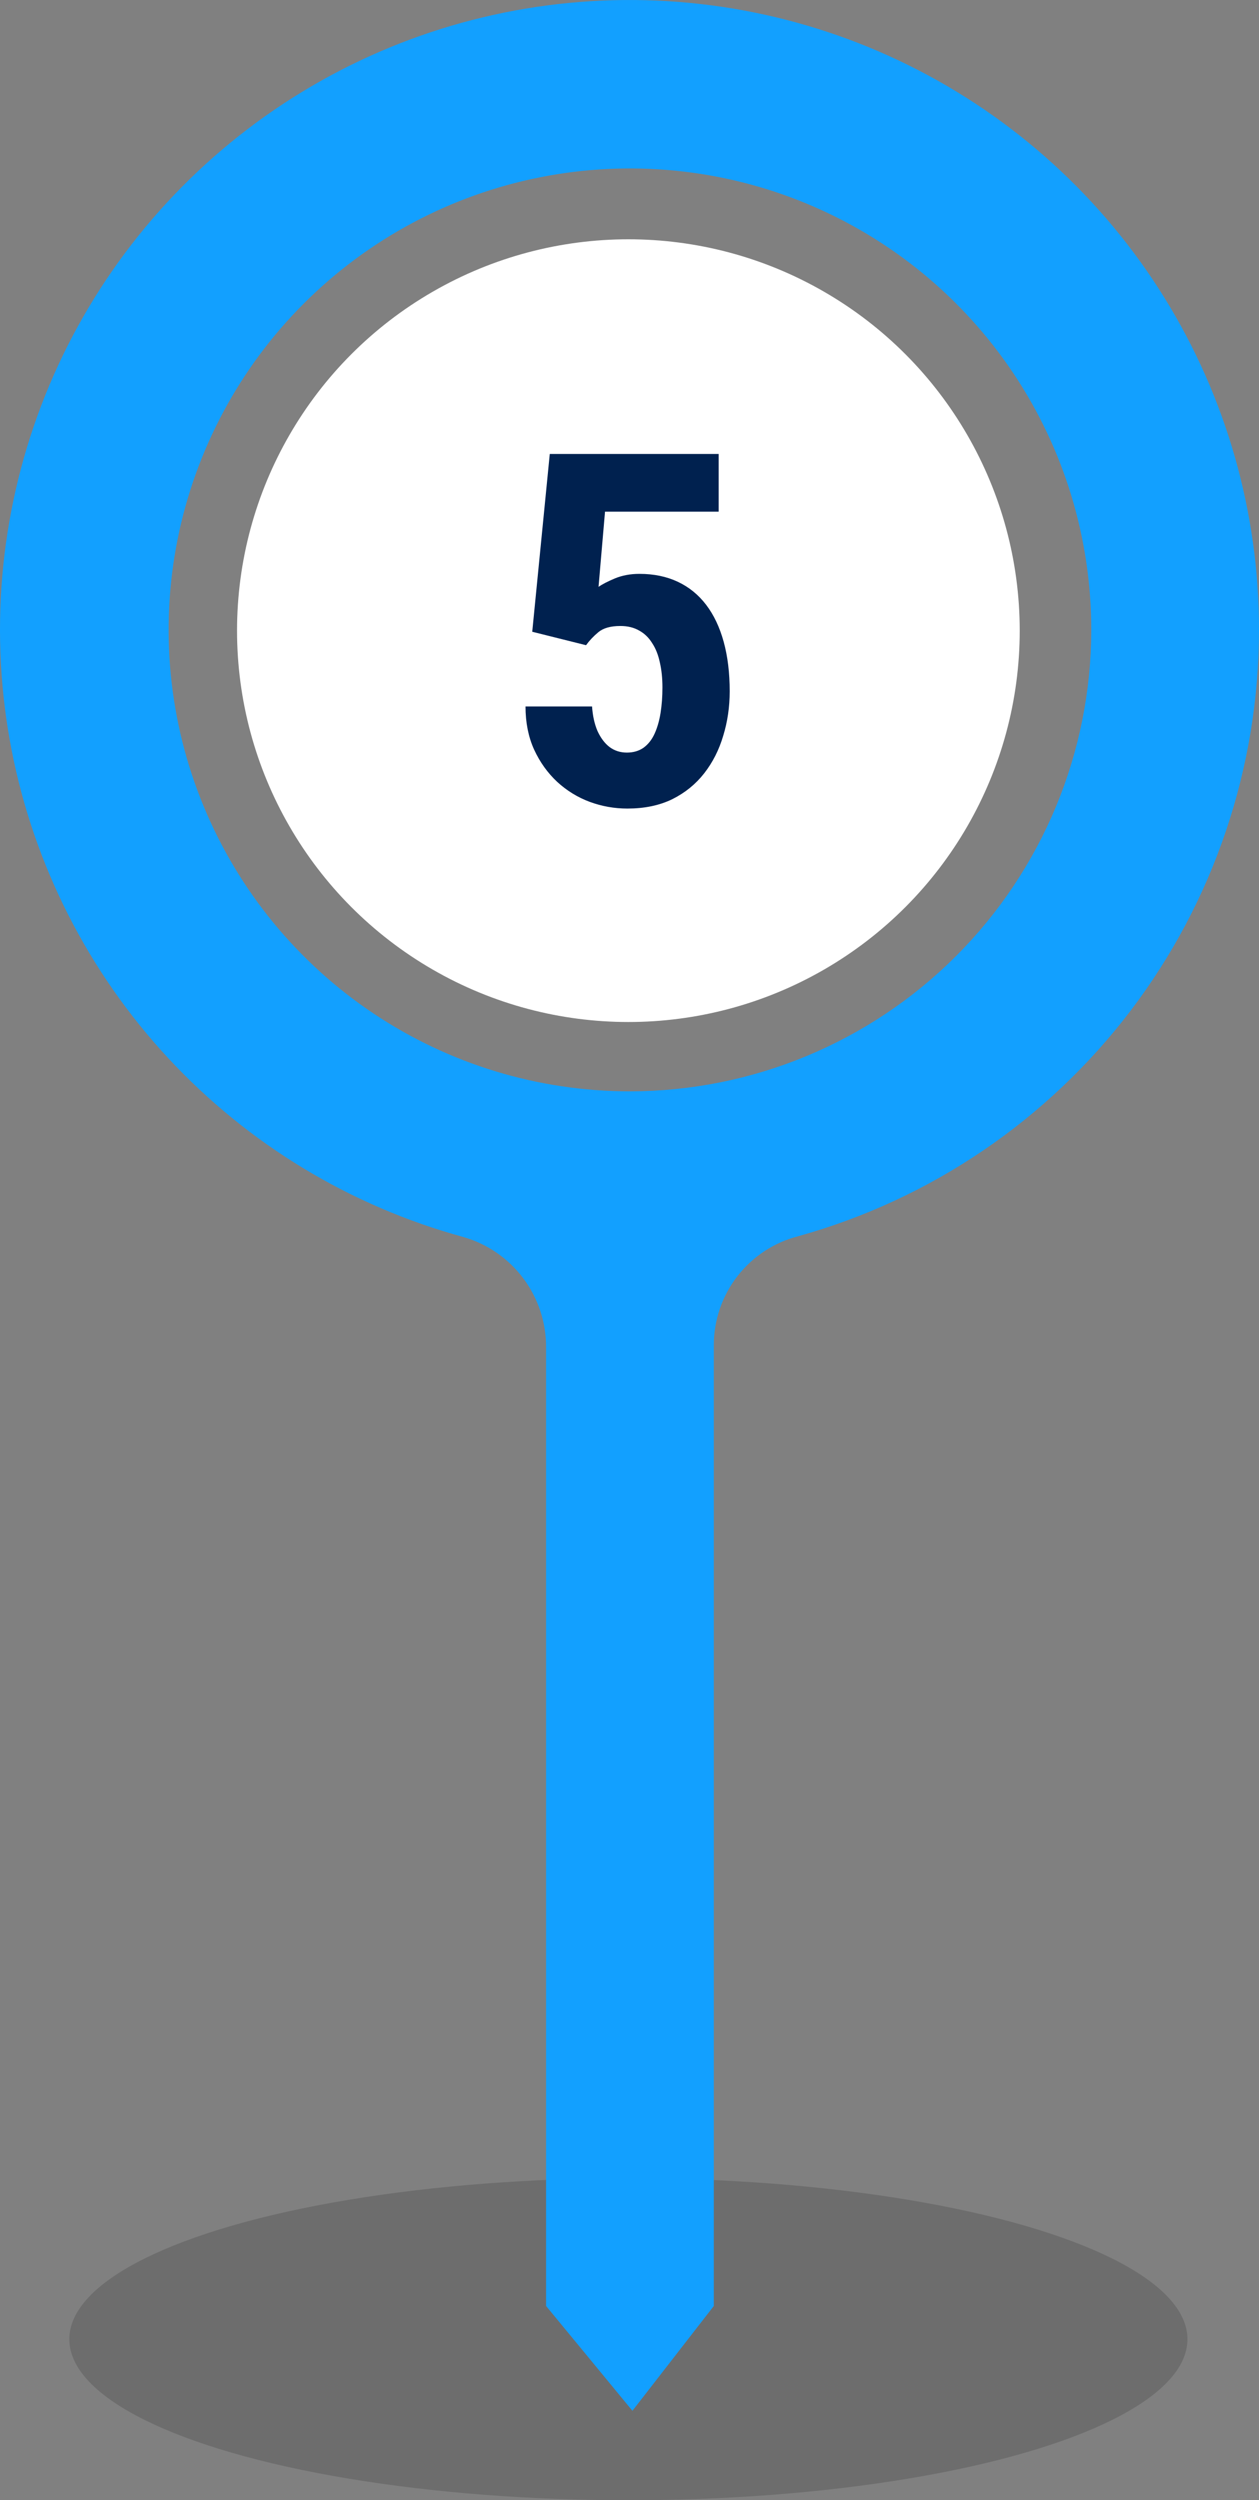
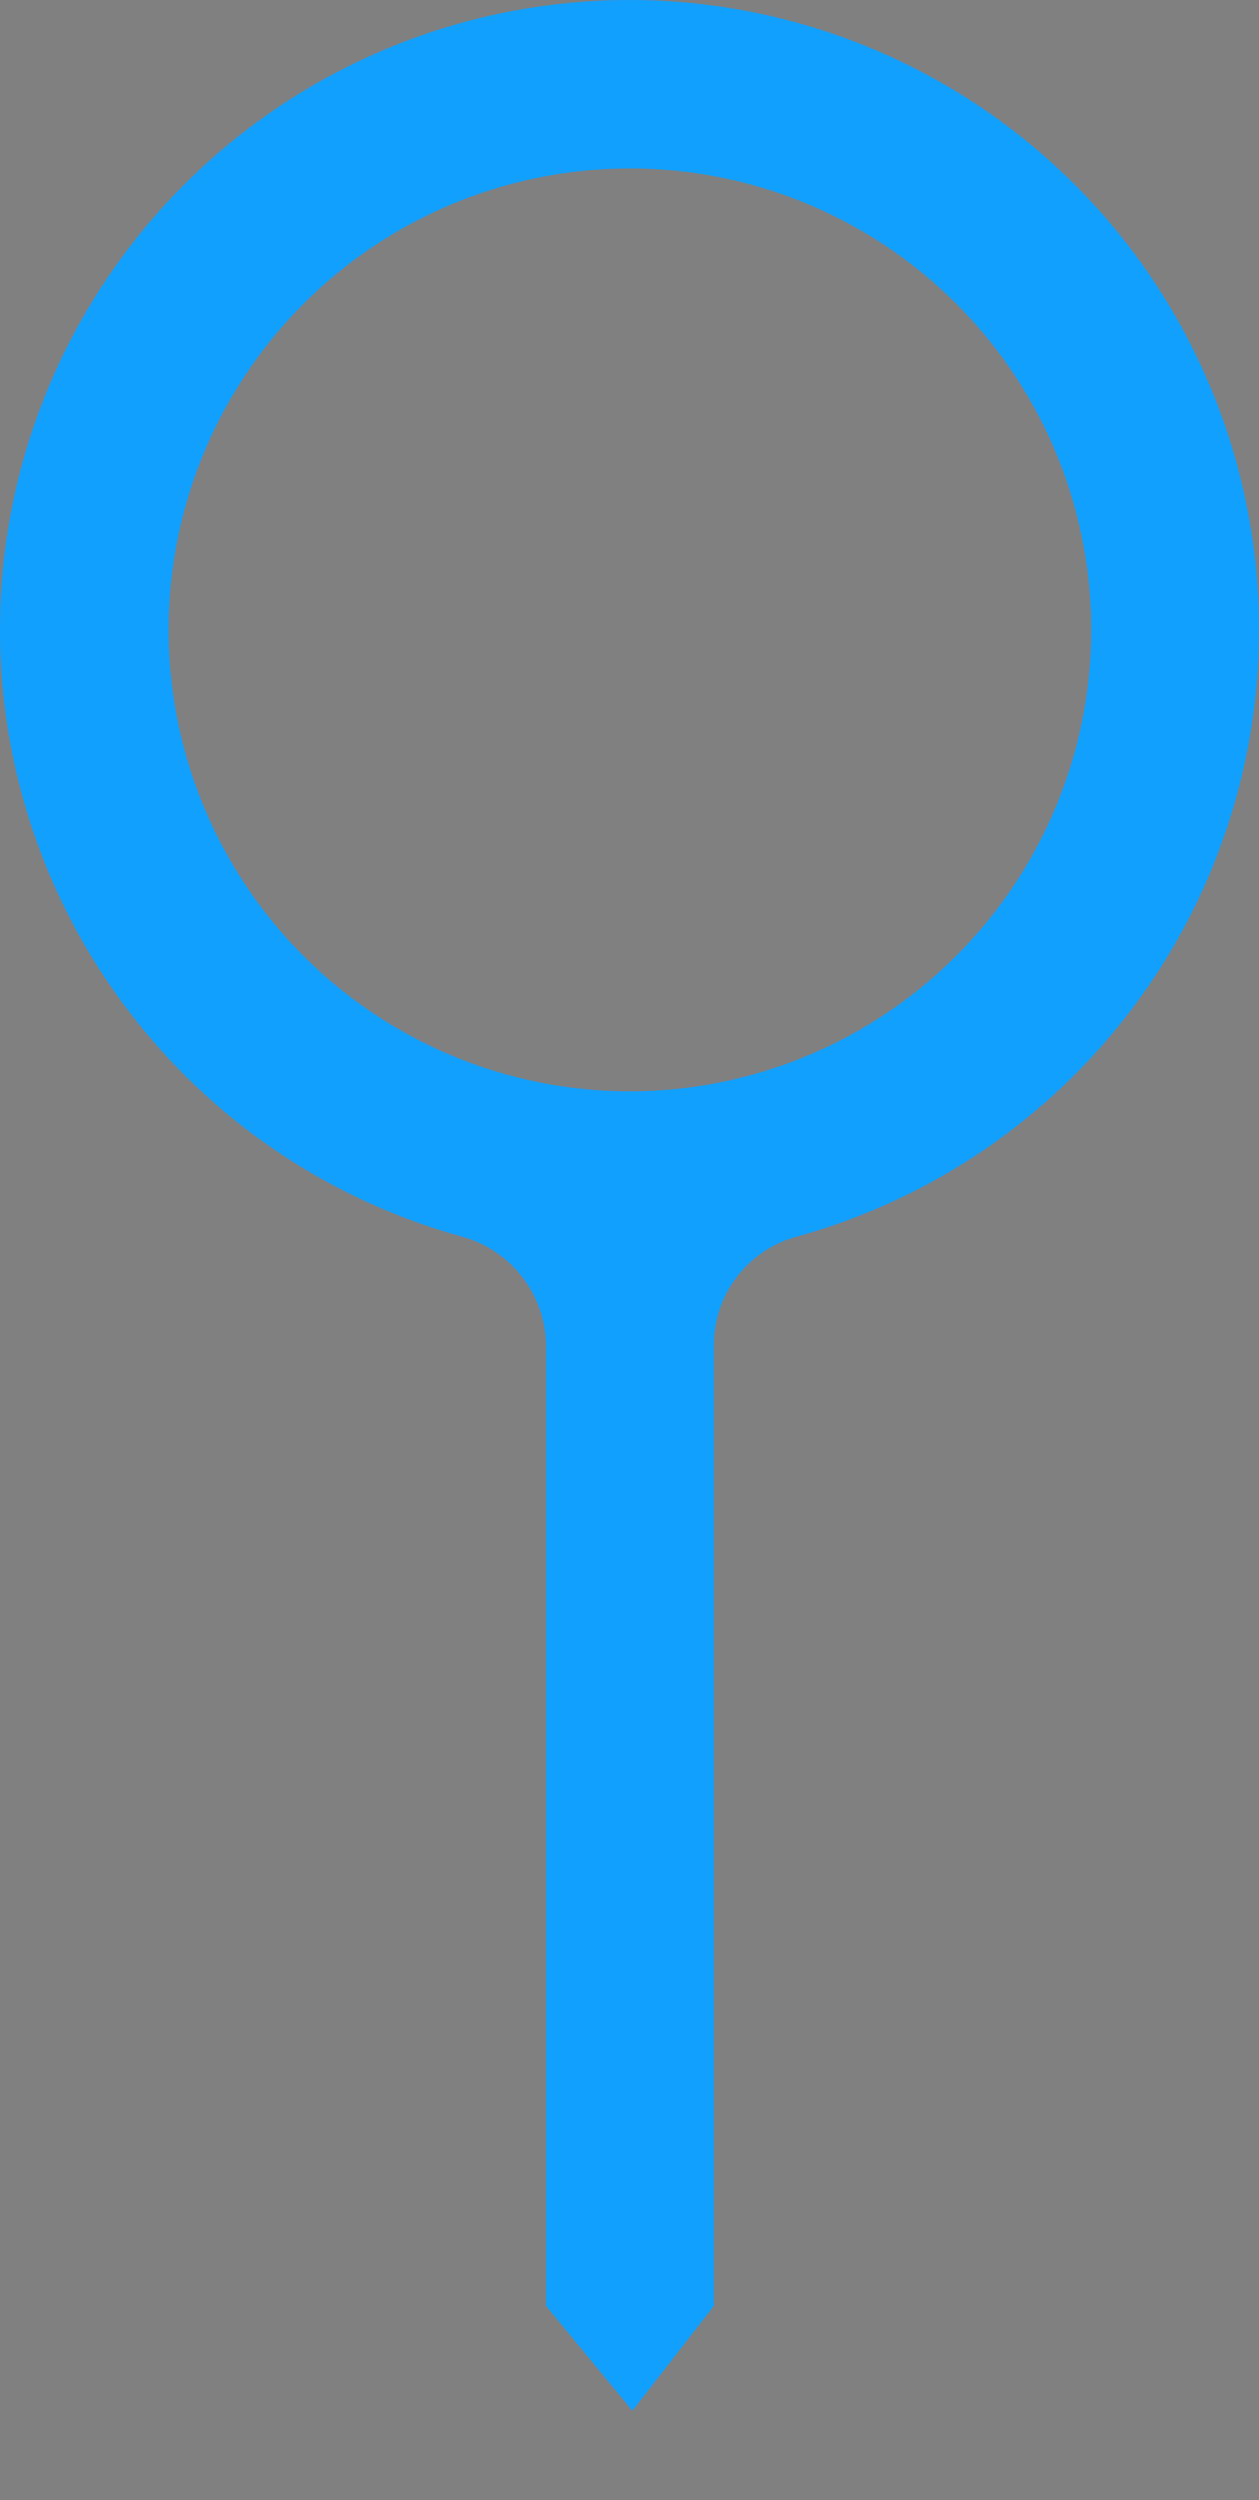
<svg xmlns="http://www.w3.org/2000/svg" width="563" height="1118" viewBox="0 0 563 1118" fill="none">
  <rect x="0" y="0" width="563" height="1118" fill="#808080" stroke="none" />
-   <circle cx="281" cy="282" r="175" fill="white" />
-   <path d="M262.07 288.508L238.008 282.492L245.85 203H321.367V228.781H270.557L267.656 262.404C269.303 261.258 271.738 260.005 274.961 258.645C278.255 257.284 281.908 256.604 285.918 256.604C292.363 256.604 298.092 257.785 303.105 260.148C308.118 262.512 312.344 265.949 315.781 270.461C319.219 274.973 321.833 280.487 323.623 287.004C325.413 293.521 326.309 300.897 326.309 309.133C326.309 316.079 325.342 322.704 323.408 329.006C321.546 335.308 318.717 340.894 314.922 345.764C311.126 350.633 306.364 354.501 300.635 357.365C294.906 360.158 288.21 361.555 280.547 361.555C274.746 361.555 269.124 360.552 263.682 358.547C258.311 356.542 253.477 353.57 249.18 349.631C244.883 345.62 241.445 340.822 238.867 335.236C236.289 329.579 235 323.133 235 315.9H264.756C265.042 320.126 265.866 323.814 267.227 326.965C268.659 330.044 270.449 332.408 272.598 334.055C274.818 335.702 277.396 336.525 280.332 336.525C283.197 336.525 285.667 335.809 287.744 334.377C289.821 332.873 291.468 330.796 292.686 328.146C293.903 325.497 294.798 322.417 295.371 318.908C295.944 315.327 296.23 311.496 296.23 307.414C296.23 303.26 295.837 299.501 295.049 296.135C294.333 292.769 293.187 289.904 291.611 287.541C290.107 285.106 288.174 283.244 285.811 281.955C283.447 280.594 280.654 279.914 277.432 279.914C273.063 279.914 269.769 280.845 267.549 282.707C265.4 284.497 263.574 286.431 262.07 288.508Z" fill="#00214F" />
-   <ellipse cx="281" cy="1046" rx="250" ry="72" fill="black" fill-opacity="0.15" />
  <path d="M563 281.664C563.019 229.166 548.363 177.708 520.688 133.101C493.013 88.493 453.421 52.514 406.382 29.224C359.343 5.934 306.732 -3.738 254.488 1.299C202.243 6.337 152.448 25.884 110.724 57.733C68.999 89.582 37.008 132.464 18.362 181.538C-0.284 230.612 -4.841 283.923 5.203 335.45C15.248 386.978 39.496 434.671 75.208 473.143C110.92 511.616 156.674 539.336 207.305 553.173C218.008 556.265 227.407 562.774 234.068 571.706C240.73 580.638 244.288 591.504 244.201 602.648V1031.14L282.807 1078L319.201 1031.14V601.34C319.232 590.2 322.961 579.385 329.803 570.594C336.645 561.802 346.212 555.533 357.002 552.77C416.224 536.278 468.421 500.849 505.618 451.895C542.816 402.94 562.969 343.153 563 281.664ZM281.5 488.011C240.706 487.971 200.84 475.835 166.941 453.137C133.042 430.439 106.631 398.199 91.048 360.49C75.464 322.782 71.408 281.299 79.39 241.285C87.373 201.271 107.037 164.522 135.897 135.684C164.756 106.846 201.515 87.214 241.528 79.268C281.541 71.322 323.01 75.421 360.695 91.044C398.379 106.668 430.587 133.116 453.247 167.045C475.906 200.974 488 240.861 488 281.664C487.947 336.374 466.195 388.828 427.518 427.514C388.841 466.2 336.399 487.957 281.701 488.011H281.5Z" fill="#12A0FF" />
</svg>